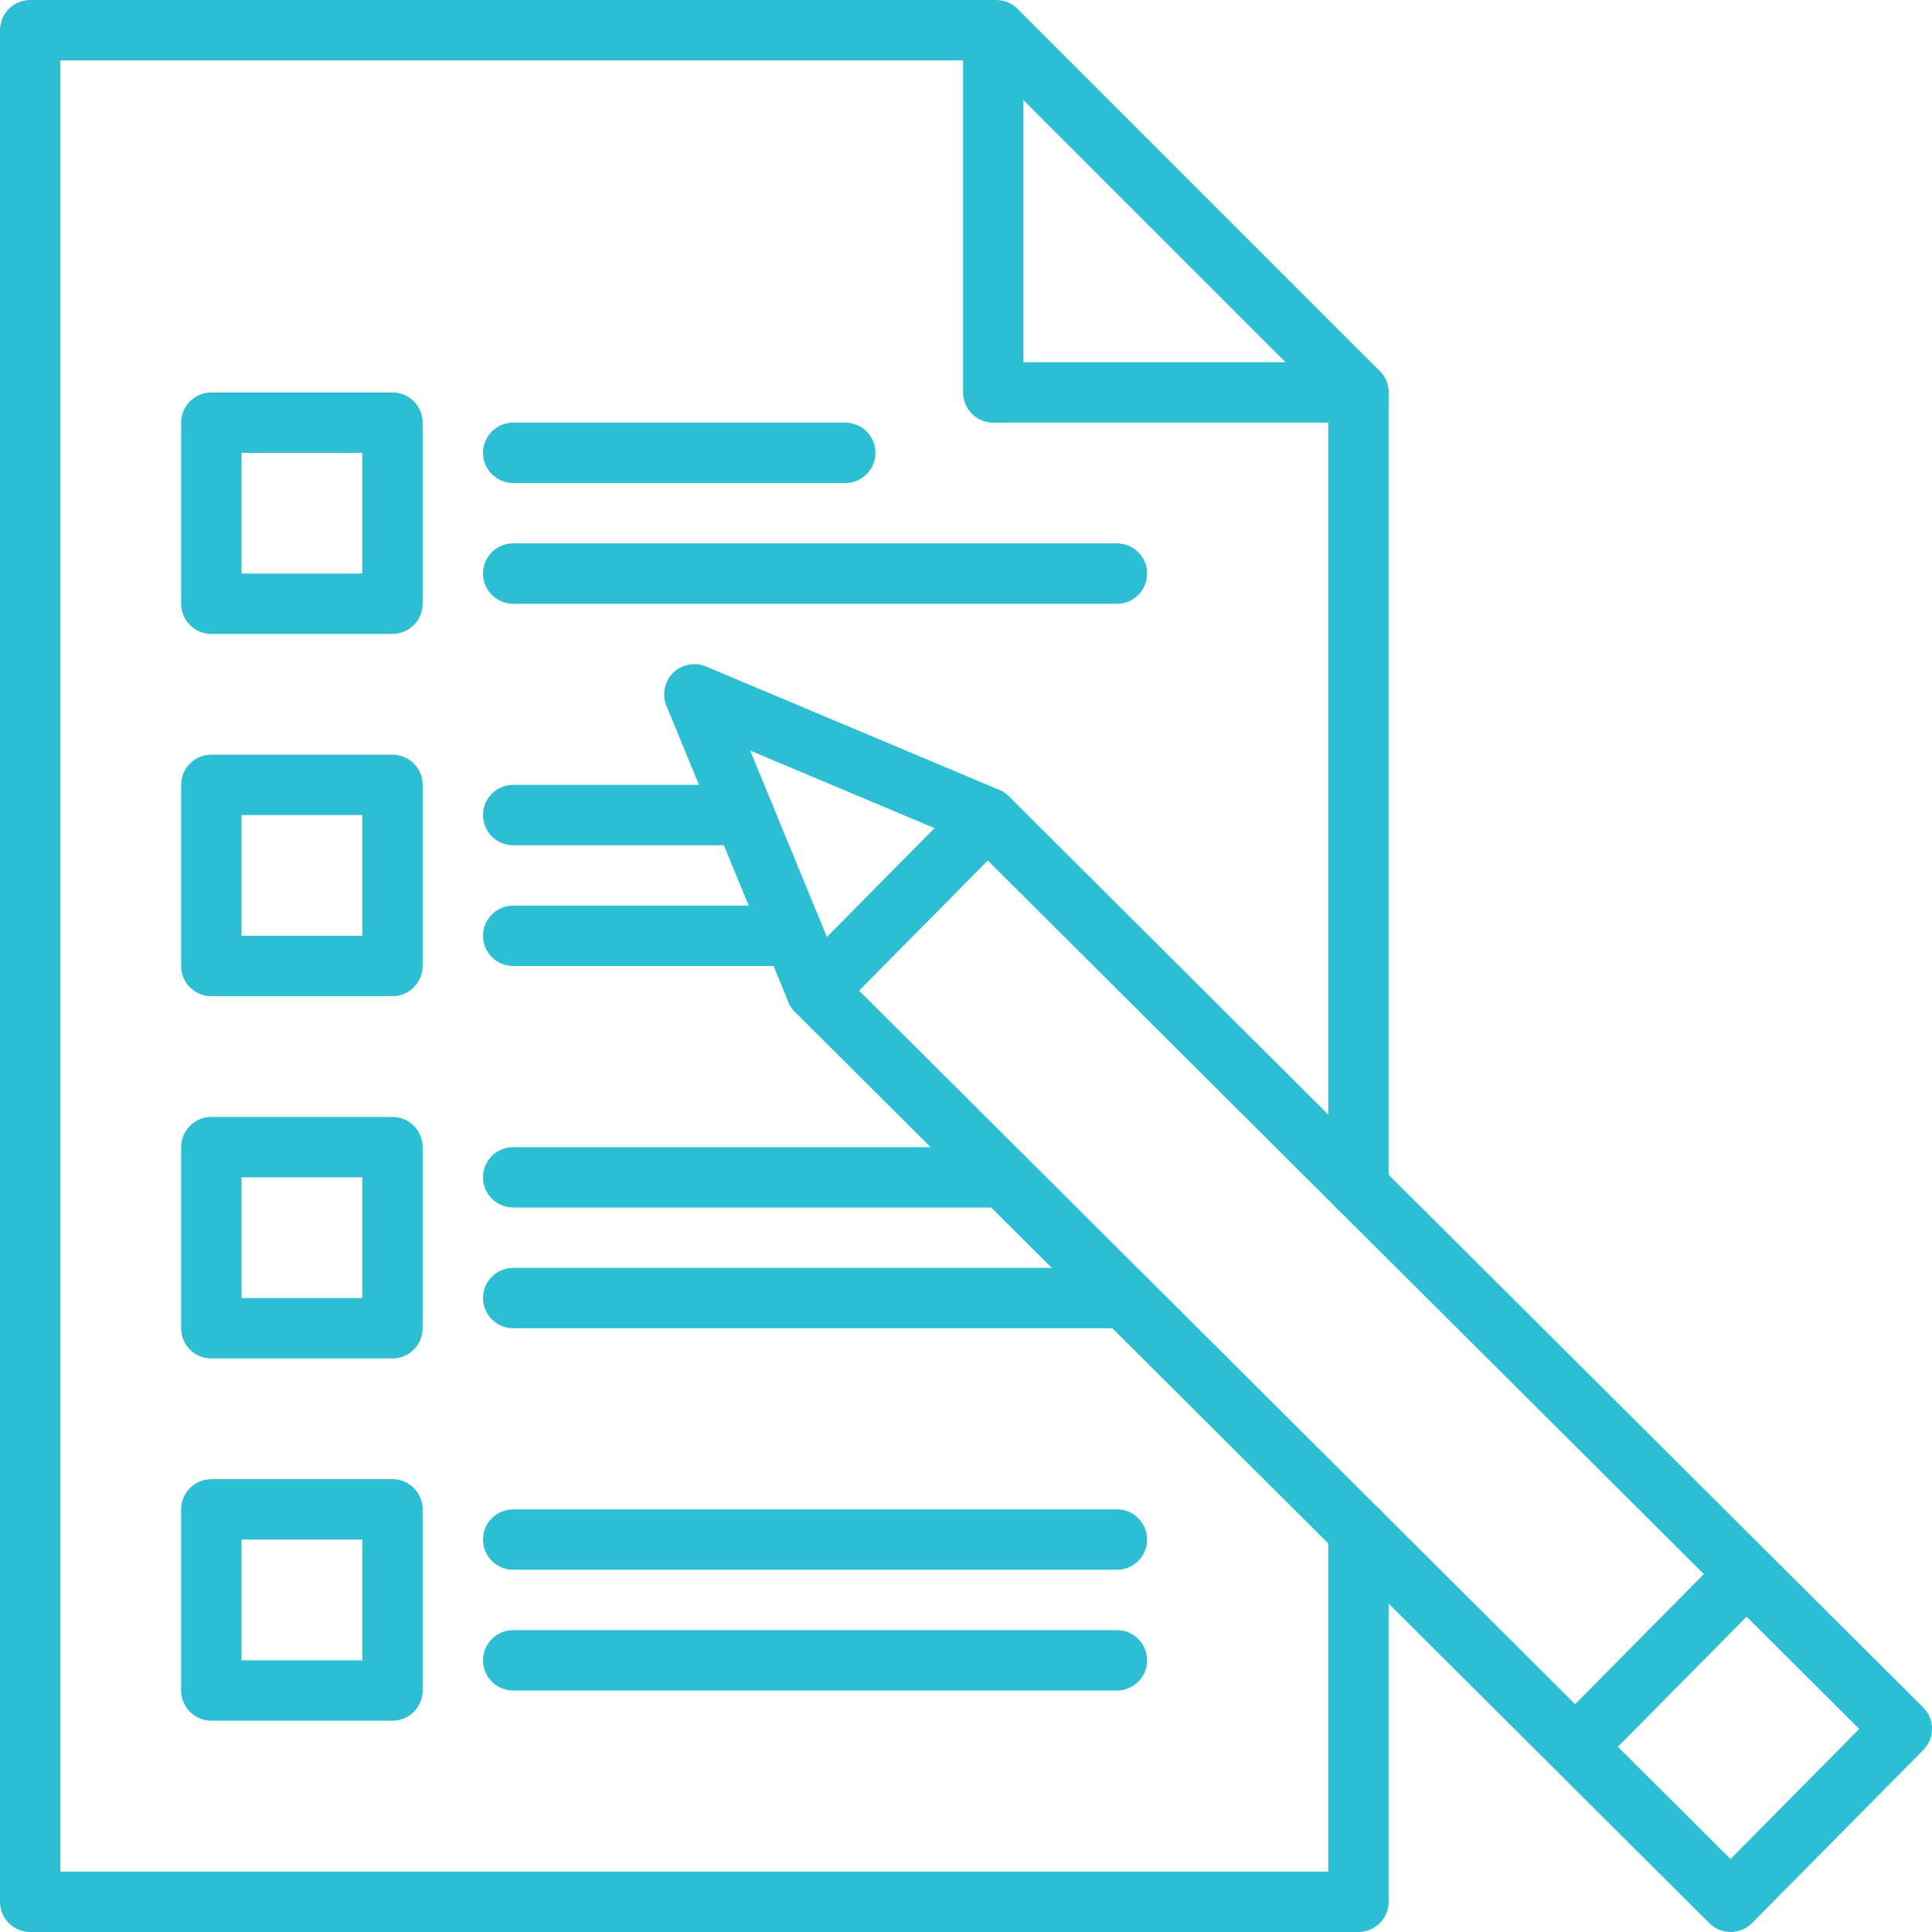
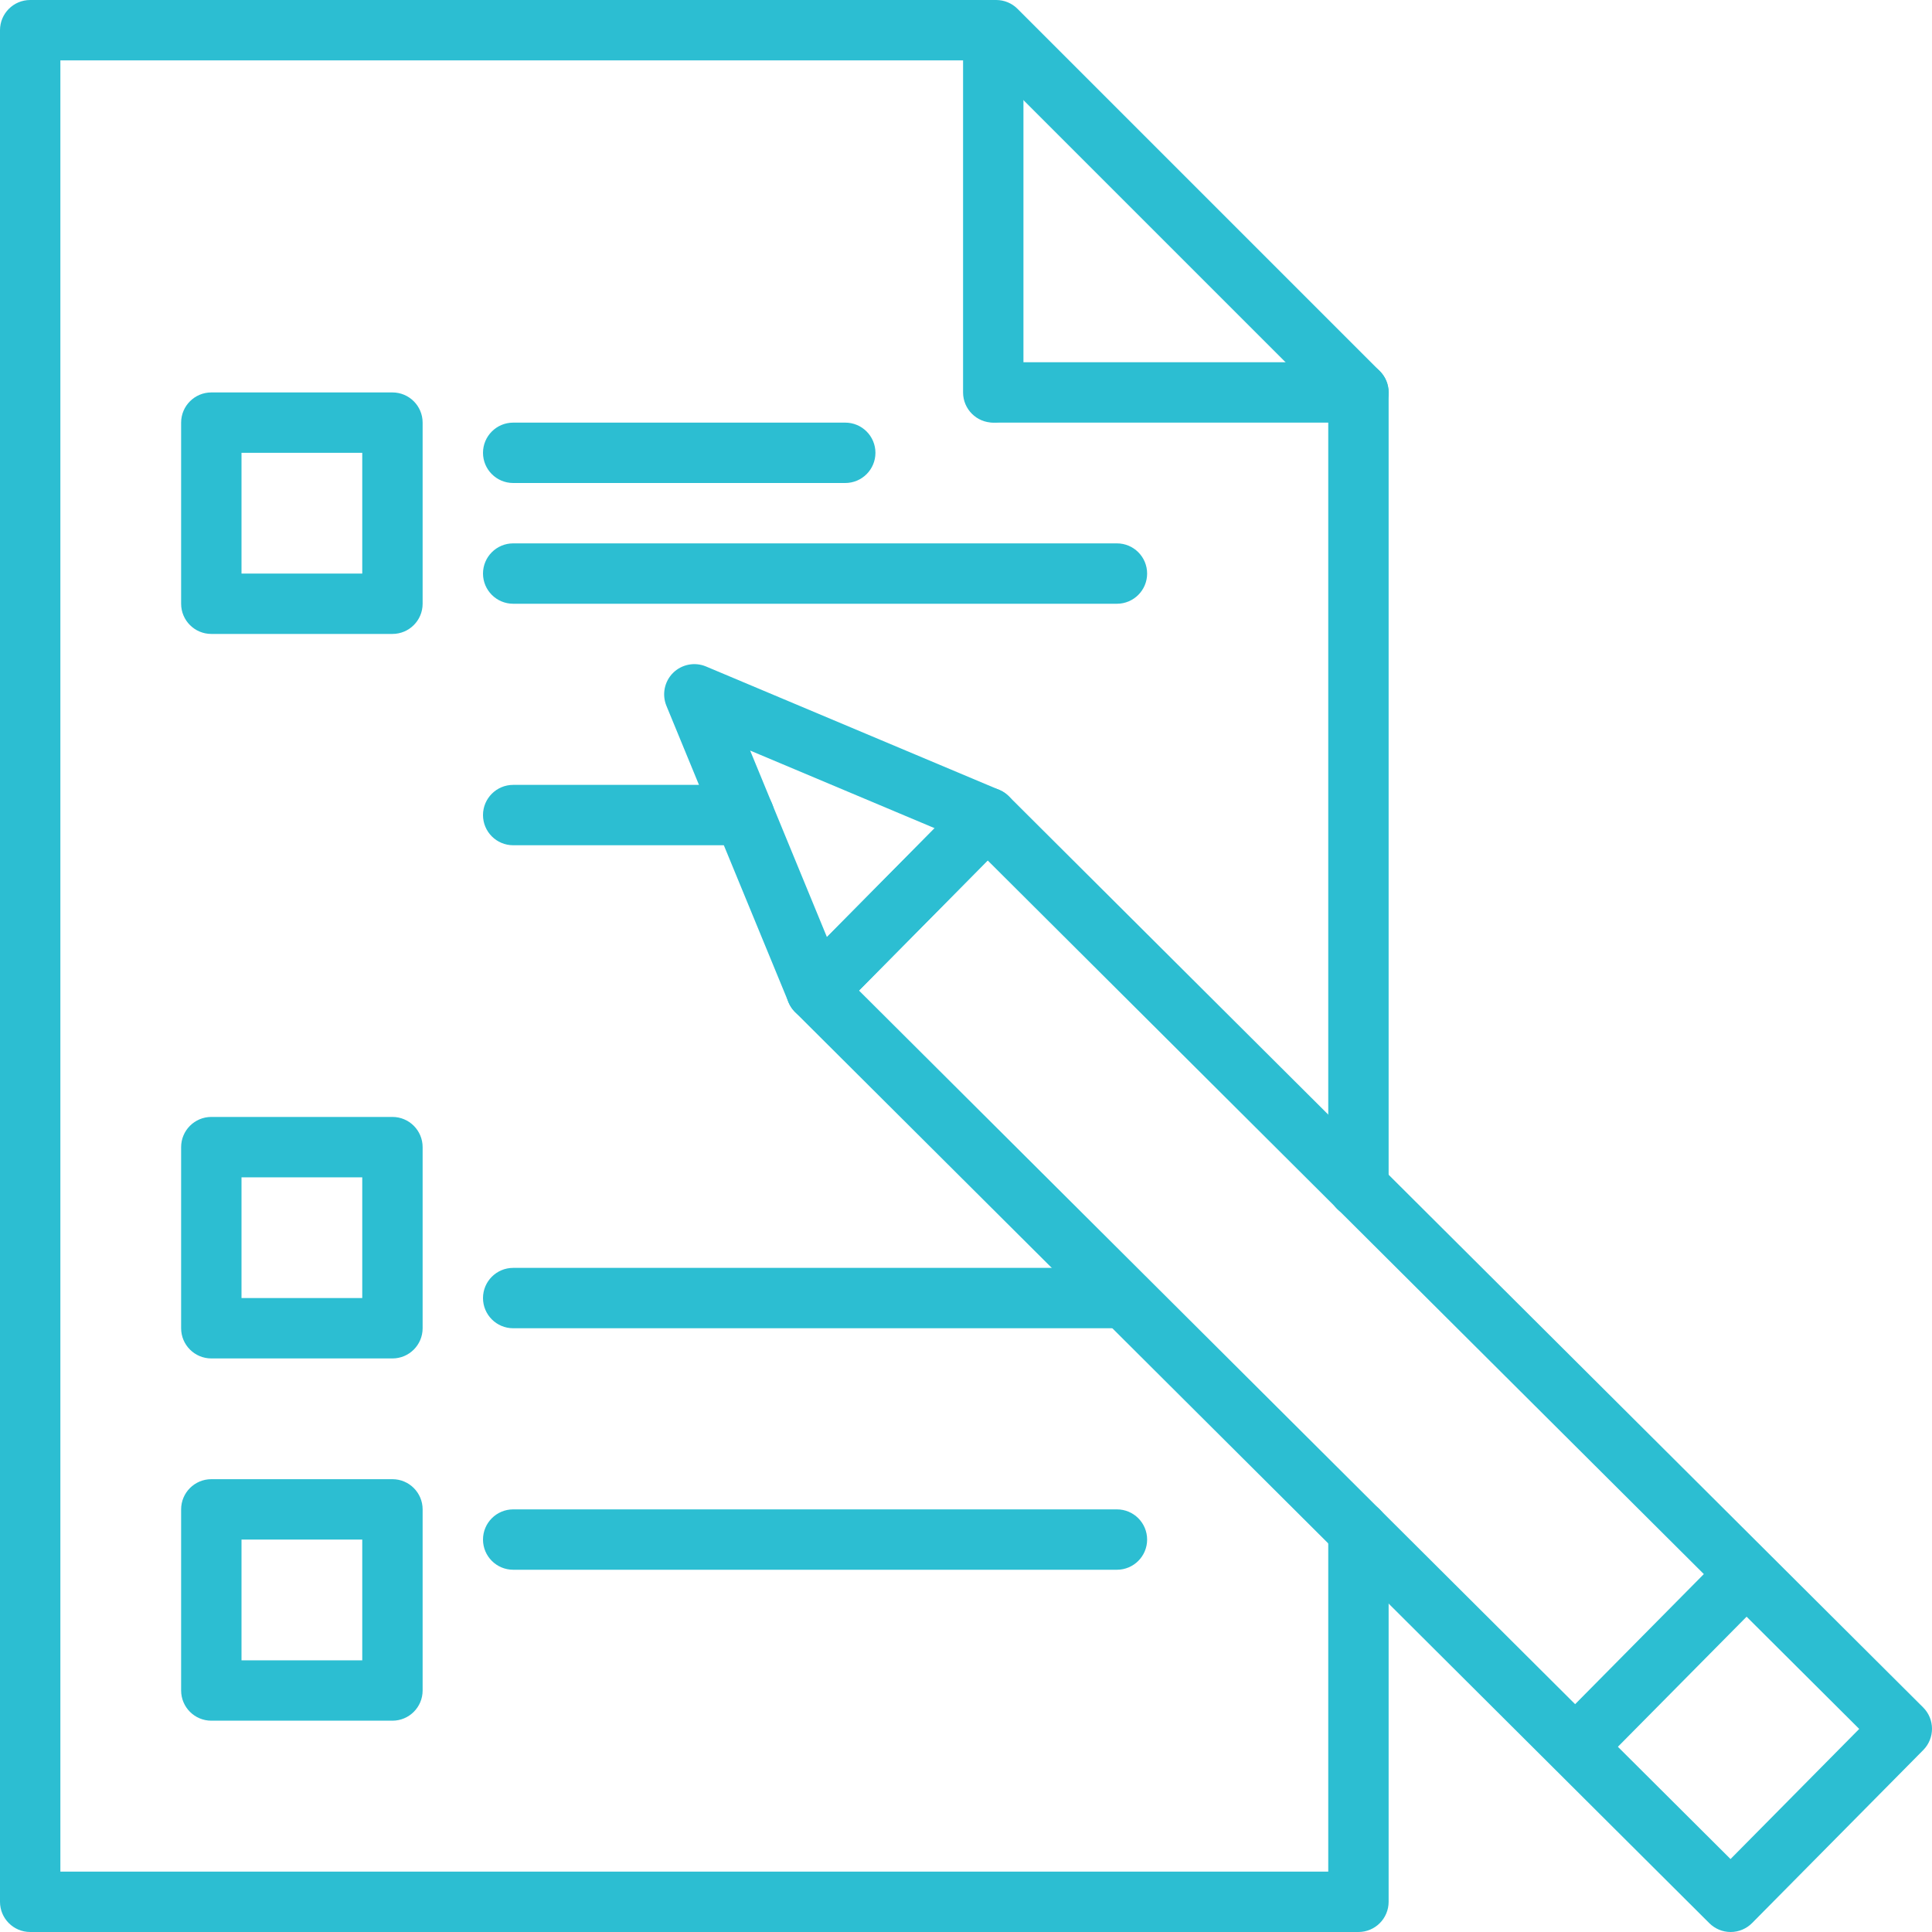
<svg xmlns="http://www.w3.org/2000/svg" id="Layer_2" viewBox="0 0 64 64" data-name="Layer 2" style="&#10;    fill: #2cbed2;&#10;">
  <g>
    <g>
      <path d="m27.043 33.818c-.064 0-.129-.006-.193-.019-.329-.065-.604-.29-.731-.6l-4.043-9.818c-.154-.375-.067-.805.22-1.091.288-.285.72-.368 1.092-.212l9.713 4.087c.306.129.528.401.593.727.064.326-.037.662-.27.898l-5.67 5.731c-.189.192-.446.297-.711.297zm-2.194-8.956 2.544 6.18 3.569-3.607-6.113-2.572z" />
      <g>
        <path d="m57.33 64c-.265 0-.519-.105-.706-.292l-30.287-30.182c-.39-.389-.392-1.02-.005-1.412l5.67-5.731c.188-.189.44-.281.711-.297.265 0 .519.105.706.292l30.287 30.182c.39.389.392 1.02.005 1.412l-5.67 5.731c-.187.189-.441.296-.708.297zm-28.875-31.187 28.871 28.77 4.263-4.31-28.871-28.77z" />
        <path d="m52.312 58.739c-.254 0-.508-.096-.703-.289-.393-.389-.396-1.021-.008-1.414l5.054-5.108c.389-.393 1.021-.396 1.414-.008s.396 1.021.008 1.414l-5.054 5.108c-.196.198-.453.297-.711.297z" />
      </g>
    </g>
    <g>
      <path d="m45 64h-44c-.552 0-1-.448-1-1v-62c0-.552.448-1 1-1h32c.265 0 .52.105.707.293l12 12c.188.188.293.442.293.707v26.34c0 .552-.448 1-1 1s-1-.448-1-1v-25.926l-11.414-11.414h-30.586v60h42v-11.29c0-.552.448-1 1-1s1 .448 1 1v12.29c0 .552-.448 1-1 1z" />
      <path d="m32.903 14c-.552 0-1-.448-1-1v-11c0-.552.448-1 1-1s1 .448 1 1v11c0 .552-.448 1-1 1z" />
      <path d="m45 14h-12c-.552 0-1-.448-1-1s.448-1 1-1h12c.552 0 1 .448 1 1s-.448 1-1 1z" />
    </g>
    <path d="m13 21h-6c-.552 0-1-.448-1-1v-6c0-.552.448-1 1-1h6c.552 0 1 .448 1 1v6c0 .552-.448 1-1 1zm-5-2h4v-4h-4z" />
    <path d="m28 16h-11c-.552 0-1-.448-1-1s.448-1 1-1h11c.552 0 1 .448 1 1s-.448 1-1 1z" />
    <path d="m37 20h-20c-.552 0-1-.448-1-1s.448-1 1-1h20c.552 0 1 .448 1 1s-.448 1-1 1z" />
-     <path d="m13 33h-6c-.552 0-1-.448-1-1v-6c0-.552.448-1 1-1h6c.552 0 1 .448 1 1v6c0 .552-.448 1-1 1zm-5-2h4v-4h-4z" />
    <path d="m24.65 28h-7.65c-.552 0-1-.448-1-1s.448-1 1-1h7.65c.552 0 1 .448 1 1s-.448 1-1 1z" />
-     <path d="m26.29 32h-9.29c-.552 0-1-.448-1-1s.448-1 1-1h9.29c.552 0 1 .448 1 1s-.448 1-1 1z" />
    <path d="m13 45h-6c-.552 0-1-.448-1-1v-6c0-.552.448-1 1-1h6c.552 0 1 .448 1 1v6c0 .552-.448 1-1 1zm-5-2h4v-4h-4z" />
-     <path d="m33.24 40h-16.24c-.552 0-1-.448-1-1s.448-1 1-1h16.24c.552 0 1 .448 1 1s-.448 1-1 1z" />
    <path d="m37 44h-20c-.552 0-1-.448-1-1s.448-1 1-1h20c.552 0 1 .448 1 1s-.448 1-1 1z" />
    <path d="m13 57h-6c-.552 0-1-.448-1-1v-6c0-.552.448-1 1-1h6c.552 0 1 .448 1 1v6c0 .552-.448 1-1 1zm-5-2h4v-4h-4z" />
    <path d="m37 52h-20c-.552 0-1-.448-1-1s.448-1 1-1h20c.552 0 1 .448 1 1s-.448 1-1 1z" />
-     <path d="m37 56h-20c-.552 0-1-.448-1-1s.448-1 1-1h20c.552 0 1 .448 1 1s-.448 1-1 1z" />
  </g>
</svg>